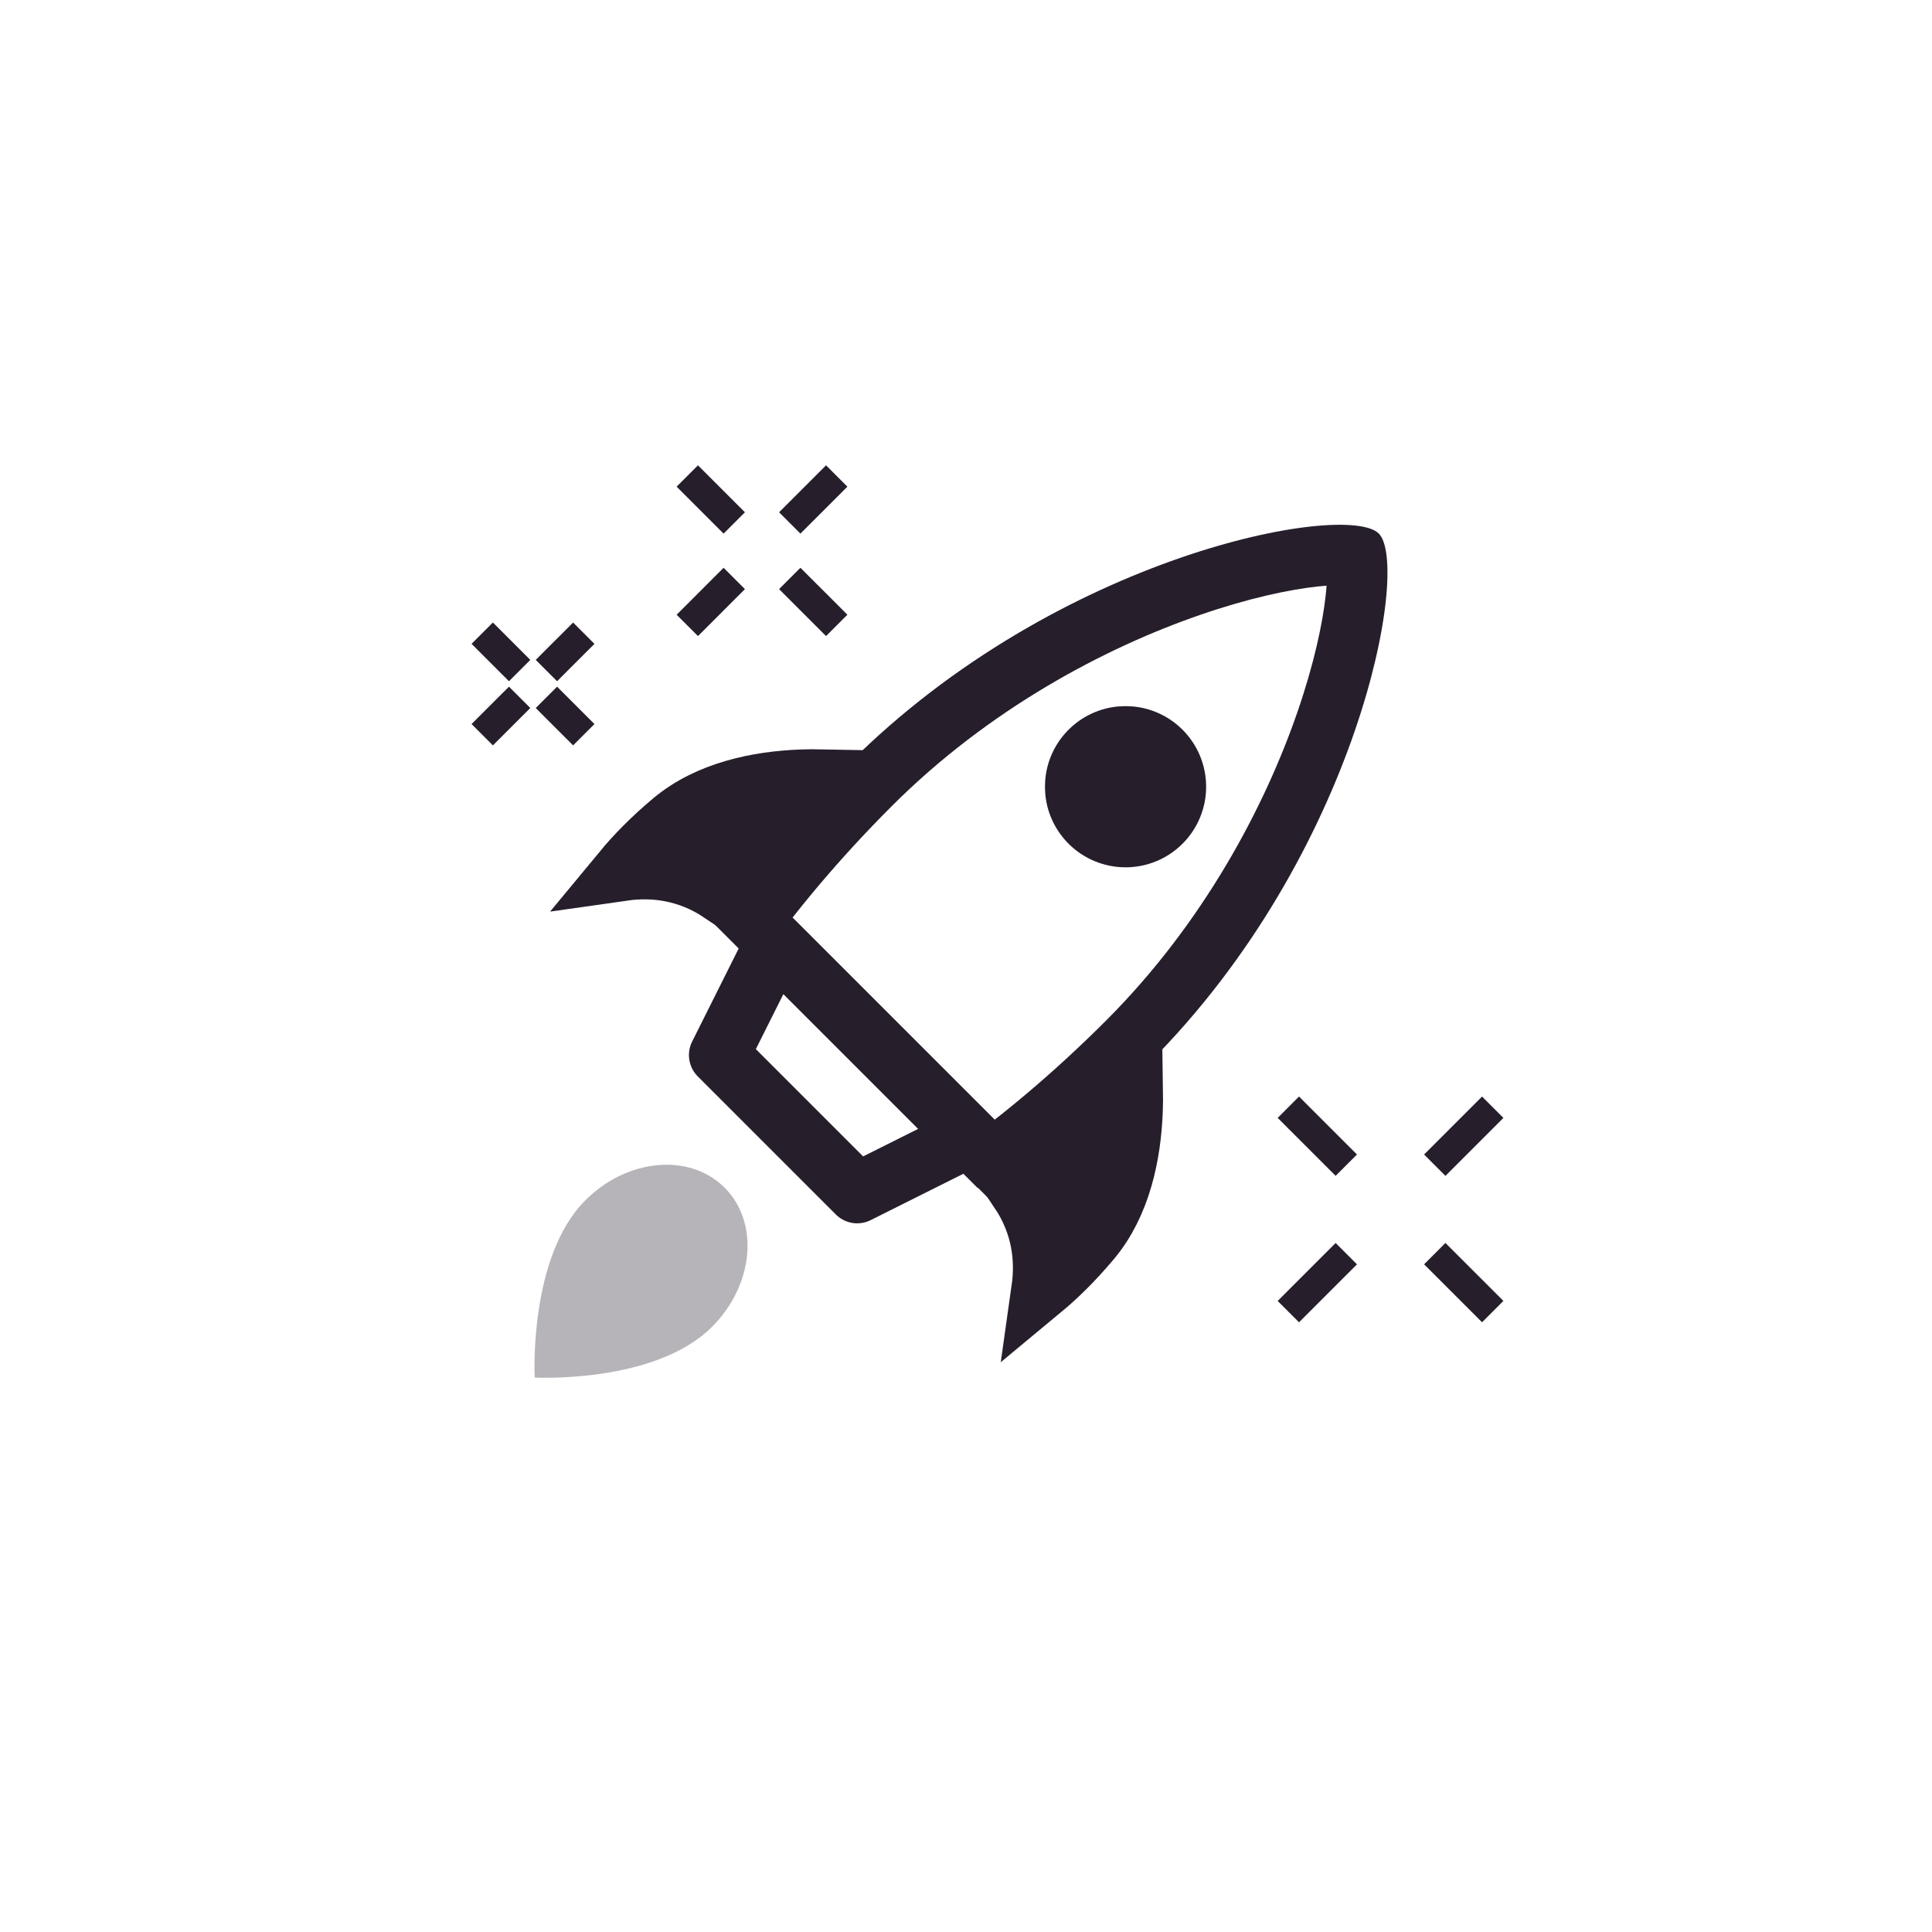
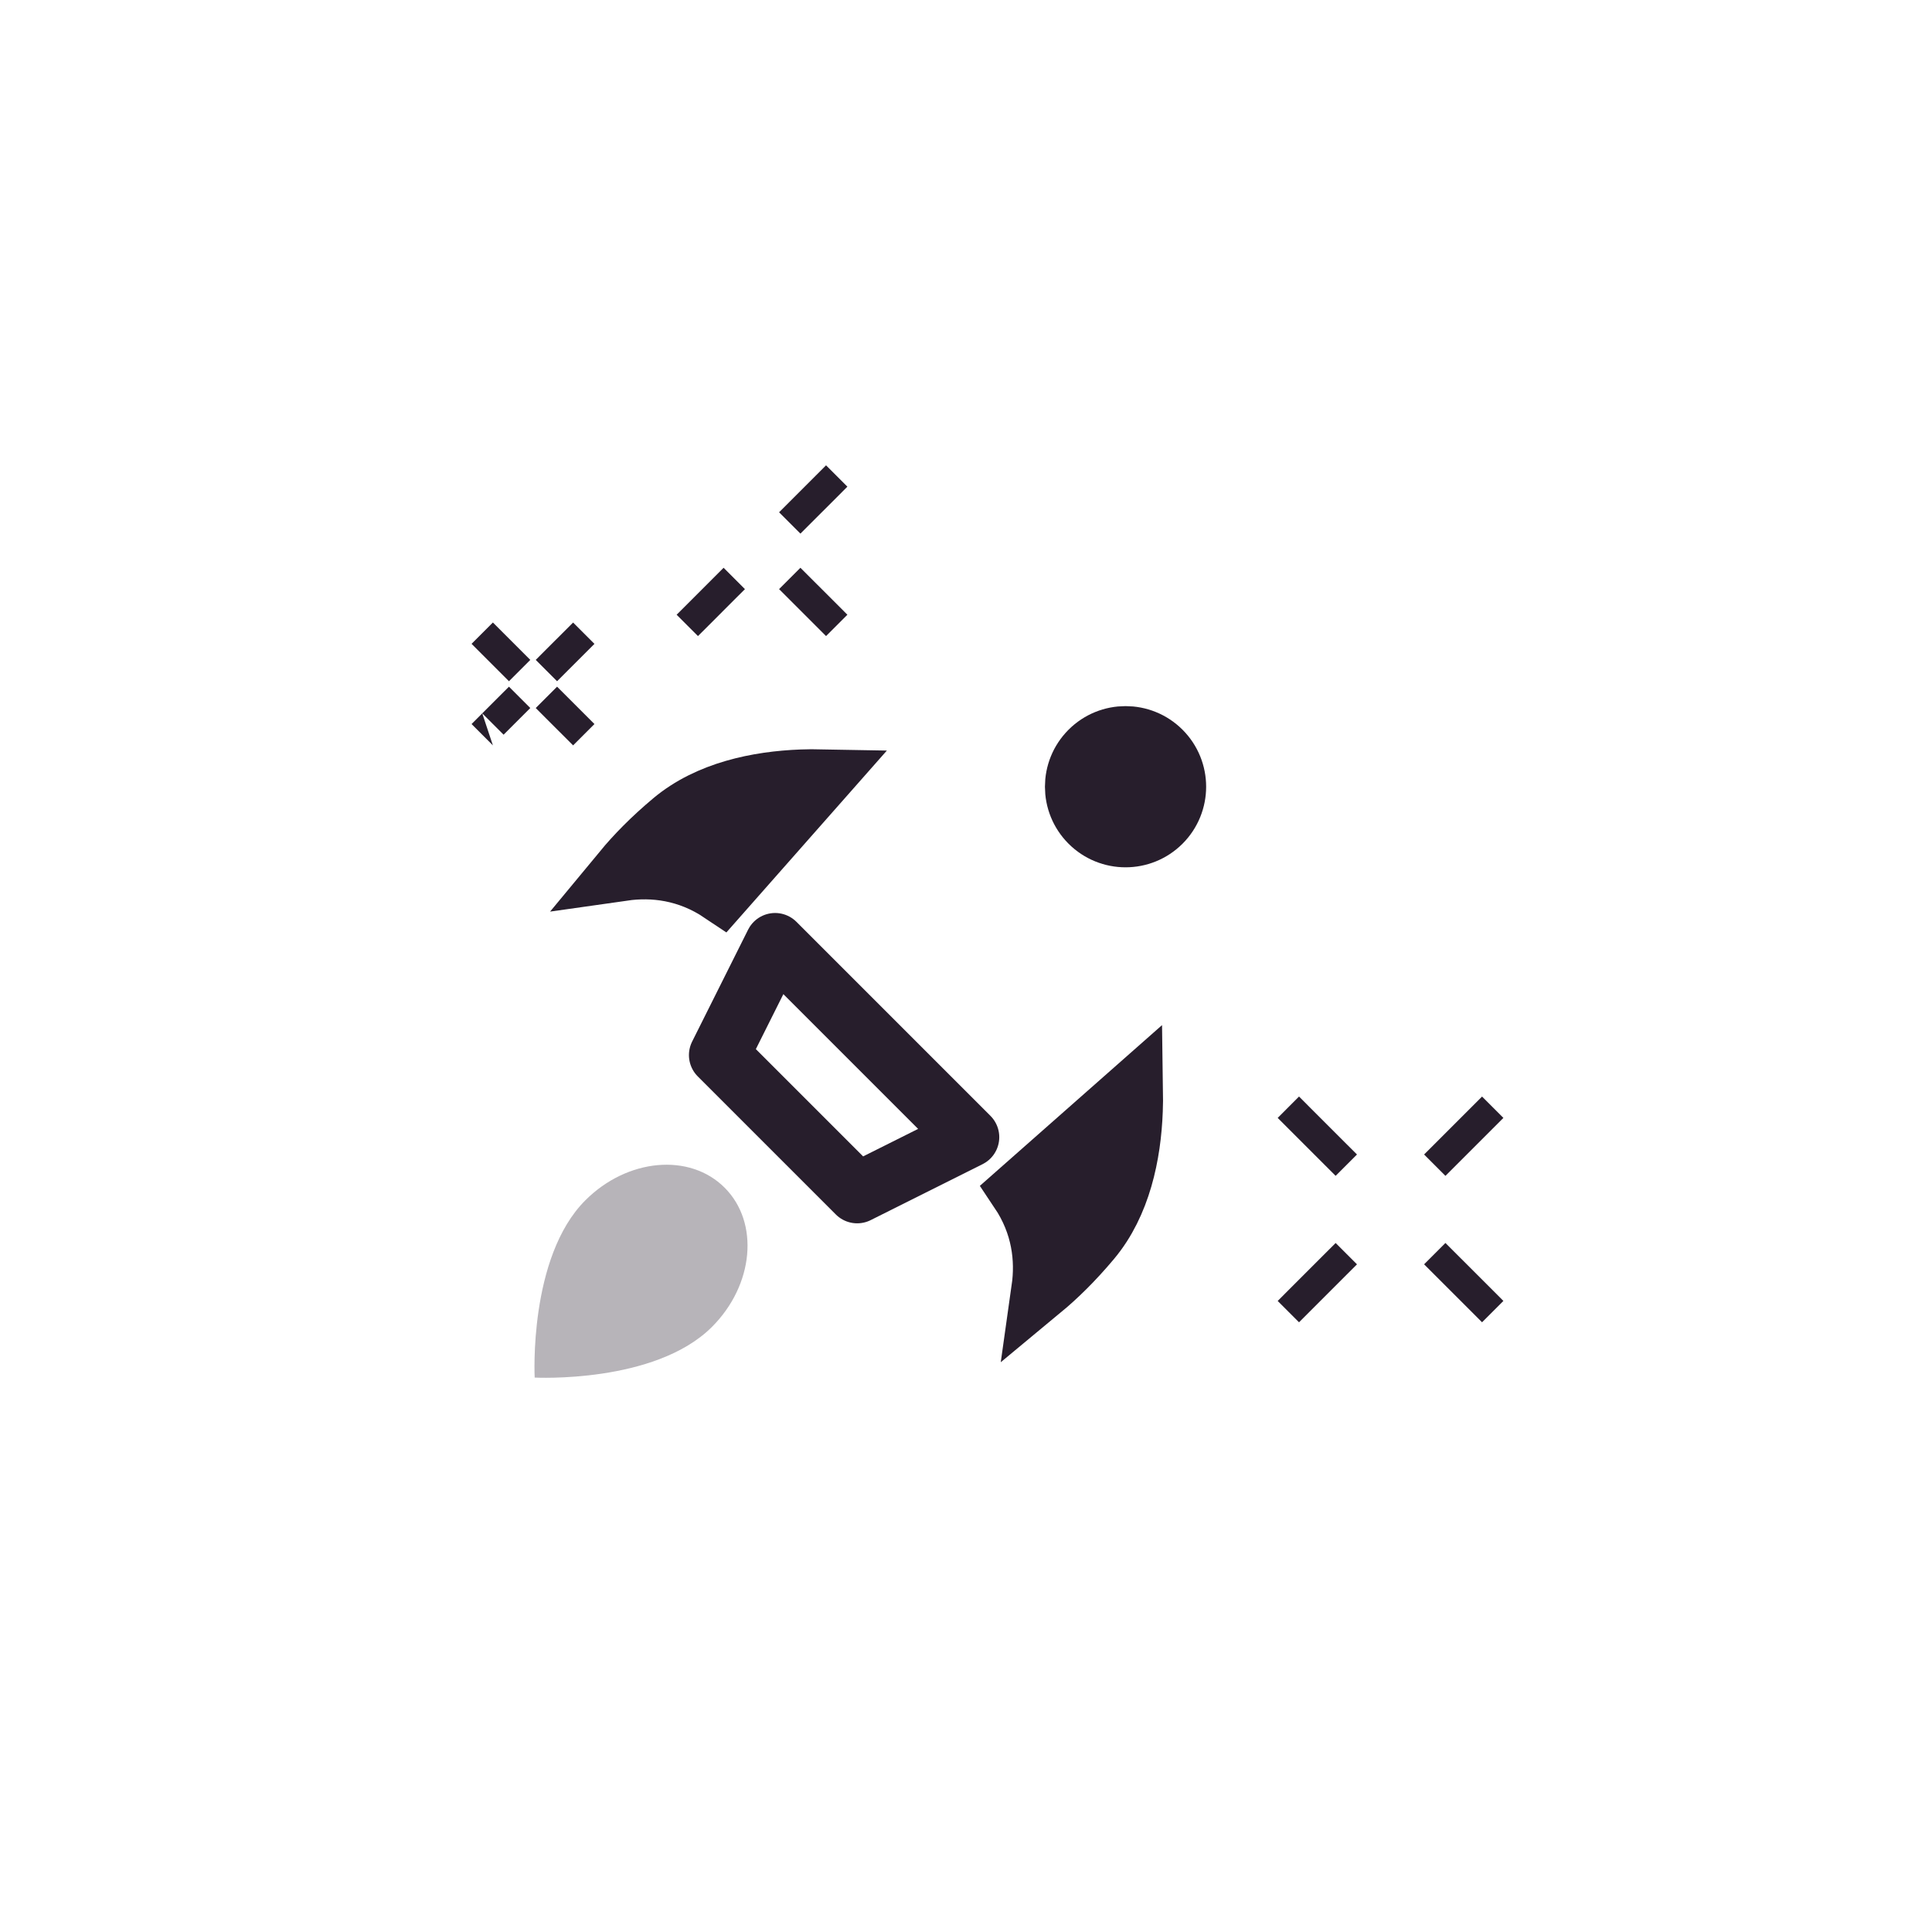
<svg xmlns="http://www.w3.org/2000/svg" width="64" height="64" viewBox="0 0 64 64" fill="none">
  <rect width="64" height="64" fill="white" />
-   <path fill-rule="evenodd" clip-rule="evenodd" d="M31.338 38.289C33.075 37.074 34.88 35.568 36.641 33.806C39.86 30.587 41.888 26.746 42.979 23.587C43.524 22.007 43.818 20.649 43.92 19.677C43.93 19.579 43.938 19.487 43.945 19.402C43.859 19.408 43.767 19.416 43.669 19.426C42.697 19.529 41.339 19.822 39.759 20.368C36.6 21.458 32.759 23.486 29.54 26.705C27.779 28.466 26.272 30.271 25.058 32.008L23.623 30.573C24.876 28.818 26.391 27.026 28.126 25.291C35.075 18.342 44.609 16.609 45.673 17.673C46.737 18.737 45.005 28.271 38.056 35.22C36.32 36.956 34.528 38.47 32.773 39.724L31.338 38.289ZM44.805 19.419C44.804 19.42 44.786 19.418 44.756 19.408C44.791 19.414 44.806 19.419 44.805 19.419ZM43.938 18.59C43.929 18.56 43.926 18.542 43.927 18.541C43.928 18.54 43.932 18.555 43.938 18.59Z" fill="#271E2C" />
-   <path d="M25.402 30.955L33.091 38.644" stroke="#271E2C" stroke-width="2" />
  <path d="M26.557 25.827C26.78 25.819 26.995 25.817 27.2 25.821L23.892 29.57C22.783 28.826 21.63 28.702 20.641 28.843C21.053 28.345 21.589 27.791 22.284 27.209C23.468 26.218 25.104 25.881 26.557 25.827Z" fill="#271E2C" stroke="#271E2C" stroke-width="2" />
  <path d="M37.519 36.789C37.528 36.566 37.529 36.351 37.526 36.146L33.777 39.454C34.52 40.563 34.644 41.716 34.504 42.705C35.001 42.293 35.555 41.757 36.137 41.062C37.128 39.878 37.465 38.243 37.519 36.789Z" fill="#271E2C" stroke="#271E2C" stroke-width="2" />
  <path d="M23.822 34.951L25.676 31.244L32.102 37.67L28.395 39.524L23.822 34.951Z" stroke="#271E2C" stroke-width="2" stroke-linejoin="round" />
  <path d="M23.584 43.956C21.697 45.843 17.712 45.634 17.712 45.634C17.712 45.634 17.503 41.649 19.39 39.762C20.78 38.372 22.845 38.184 24.004 39.343C25.162 40.501 24.974 42.566 23.584 43.956Z" fill="#B7B4B9" />
  <circle cx="37.285" cy="26.061" r="1.67" transform="rotate(45 37.285 26.061)" fill="#271E2C" stroke="#271E2C" stroke-width="2" />
  <path d="M27.718 16.475L28.071 16.121L27.364 15.414L27.01 15.768L27.718 16.475ZM26.162 16.616L25.808 16.97L26.515 17.677L26.869 17.323L26.162 16.616ZM27.01 15.768L26.162 16.616L26.869 17.323L27.718 16.475L27.01 15.768Z" fill="#271E2C" />
  <path d="M24.323 19.869L24.677 19.516L23.97 18.808L23.616 19.162L24.323 19.869ZM22.768 20.011L22.414 20.364L23.121 21.071L23.475 20.718L22.768 20.011ZM23.616 19.162L22.768 20.011L23.475 20.718L24.323 19.869L23.616 19.162Z" fill="#271E2C" />
  <path d="M27.01 20.717L27.364 21.071L28.071 20.364L27.718 20.01L27.01 20.717ZM26.869 19.162L26.515 18.808L25.808 19.515L26.162 19.869L26.869 19.162ZM27.718 20.01L26.869 19.162L26.162 19.869L27.01 20.717L27.718 20.01Z" fill="#271E2C" />
-   <path d="M23.616 17.323L23.97 17.677L24.677 16.97L24.323 16.616L23.616 17.323ZM23.475 15.768L23.121 15.414L22.414 16.121L22.768 16.475L23.475 15.768ZM24.323 16.616L23.475 15.768L22.768 16.475L23.616 17.323L24.323 16.616Z" fill="#271E2C" />
  <path d="M49.449 37.385L49.802 37.032L49.095 36.325L48.742 36.678L49.449 37.385ZM47.529 37.891L47.175 38.244L47.882 38.952L48.236 38.598L47.529 37.891ZM48.742 36.678L47.529 37.891L48.236 38.598L49.449 37.385L48.742 36.678Z" fill="#271E2C" />
  <path d="M44.598 42.236L44.952 41.883L44.245 41.176L43.891 41.529L44.598 42.236ZM42.678 42.742L42.325 43.096L43.032 43.803L43.385 43.449L42.678 42.742ZM43.891 41.529L42.678 42.742L43.385 43.449L44.598 42.236L43.891 41.529Z" fill="#271E2C" />
  <path d="M48.742 43.448L49.095 43.802L49.802 43.095L49.449 42.741L48.742 43.448ZM48.236 41.529L47.882 41.175L47.175 41.882L47.529 42.236L48.236 41.529ZM49.449 42.741L48.236 41.529L47.529 42.236L48.742 43.448L49.449 42.741Z" fill="#271E2C" />
  <path d="M43.891 38.598L44.245 38.951L44.952 38.244L44.598 37.891L43.891 38.598ZM43.385 36.678L43.032 36.324L42.325 37.032L42.678 37.385L43.385 36.678ZM44.598 37.891L43.385 36.678L42.678 37.385L43.891 38.598L44.598 37.891Z" fill="#271E2C" />
  <path d="M19.339 21.682L19.692 21.329L18.985 20.622L18.632 20.975L19.339 21.682ZM18.1 21.506L17.747 21.86L18.454 22.567L18.807 22.213L18.1 21.506ZM18.632 20.975L18.1 21.506L18.807 22.213L19.339 21.682L18.632 20.975Z" fill="#271E2C" />
-   <path d="M17.213 23.807L17.567 23.454L16.86 22.747L16.506 23.1L17.213 23.807ZM15.975 23.631L15.621 23.985L16.328 24.692L16.682 24.338L15.975 23.631ZM16.506 23.1L15.975 23.631L16.682 24.338L17.213 23.807L16.506 23.1Z" fill="#271E2C" />
+   <path d="M17.213 23.807L17.567 23.454L16.86 22.747L16.506 23.1L17.213 23.807ZM15.975 23.631L15.621 23.985L16.328 24.692L15.975 23.631ZM16.506 23.1L15.975 23.631L16.682 24.338L17.213 23.807L16.506 23.1Z" fill="#271E2C" />
  <path d="M18.632 24.339L18.985 24.692L19.692 23.985L19.339 23.632L18.632 24.339ZM18.807 23.1L18.454 22.747L17.747 23.454L18.1 23.808L18.807 23.1ZM19.339 23.632L18.807 23.1L18.1 23.808L18.632 24.339L19.339 23.632Z" fill="#271E2C" />
  <path d="M16.506 22.213L16.86 22.567L17.567 21.86L17.213 21.506L16.506 22.213ZM16.682 20.975L16.328 20.621L15.621 21.328L15.975 21.682L16.682 20.975ZM17.213 21.506L16.682 20.975L15.975 21.682L16.506 22.213L17.213 21.506Z" fill="#271E2C" />
</svg>